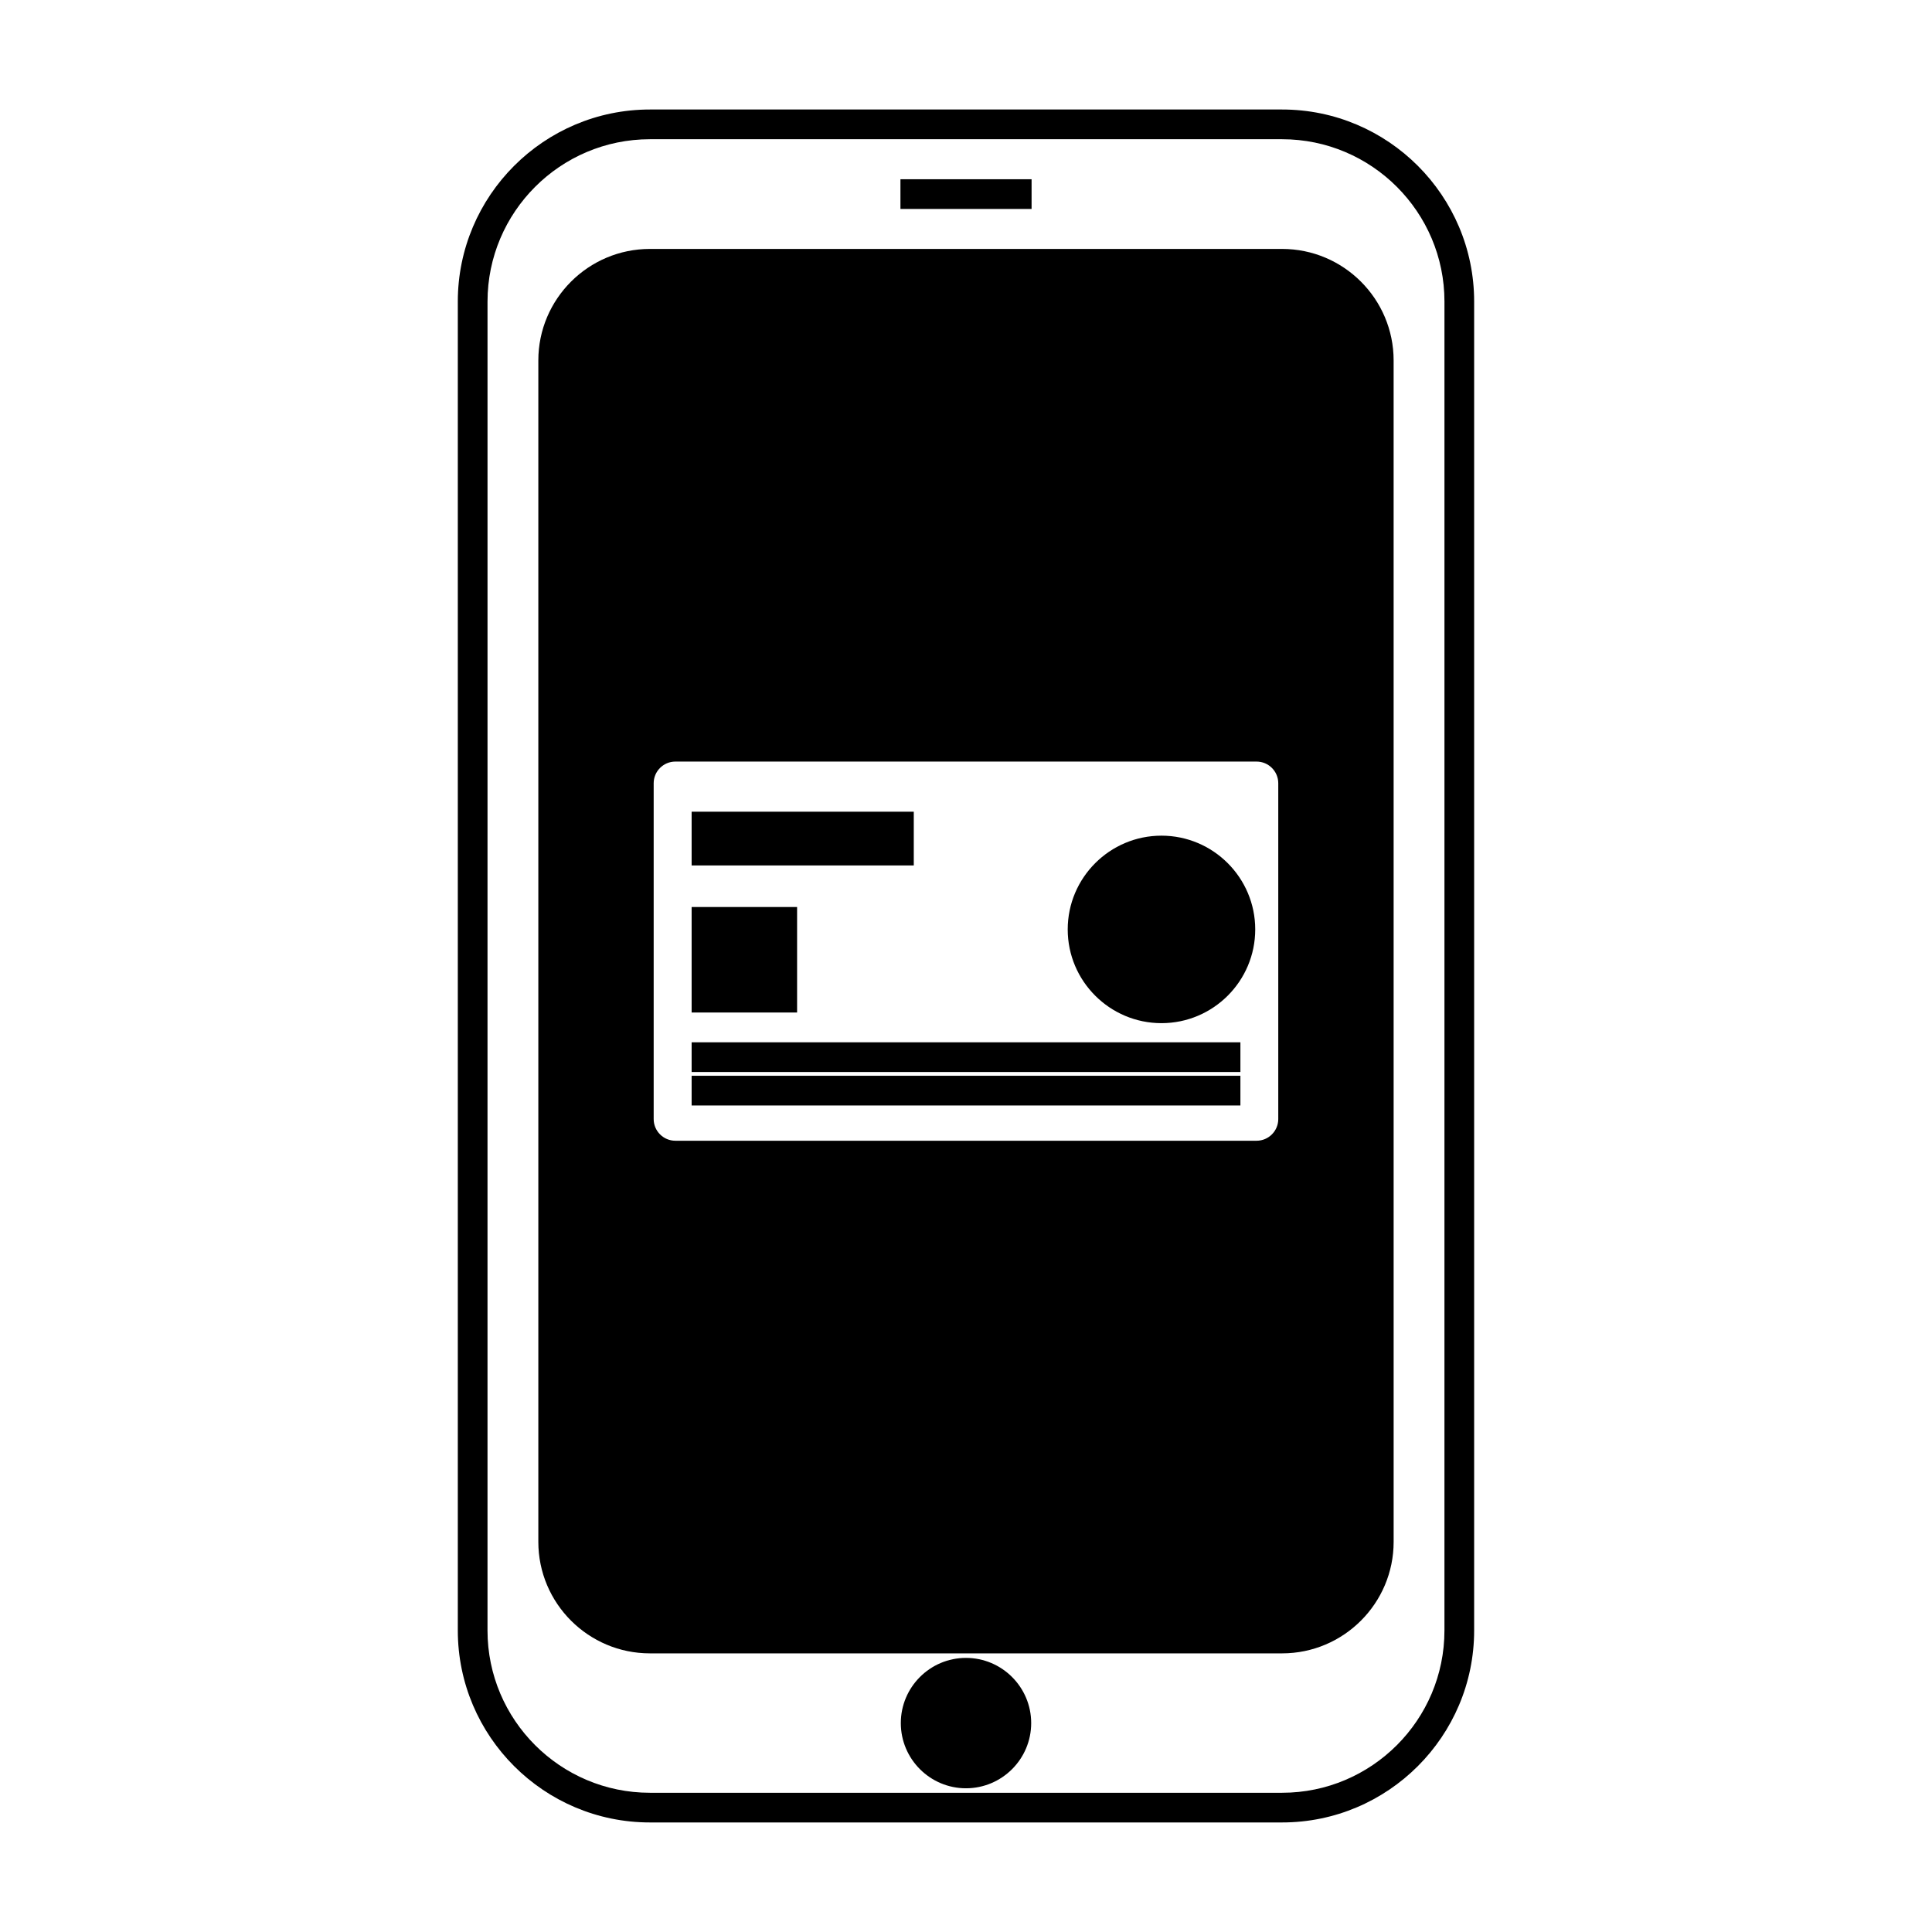
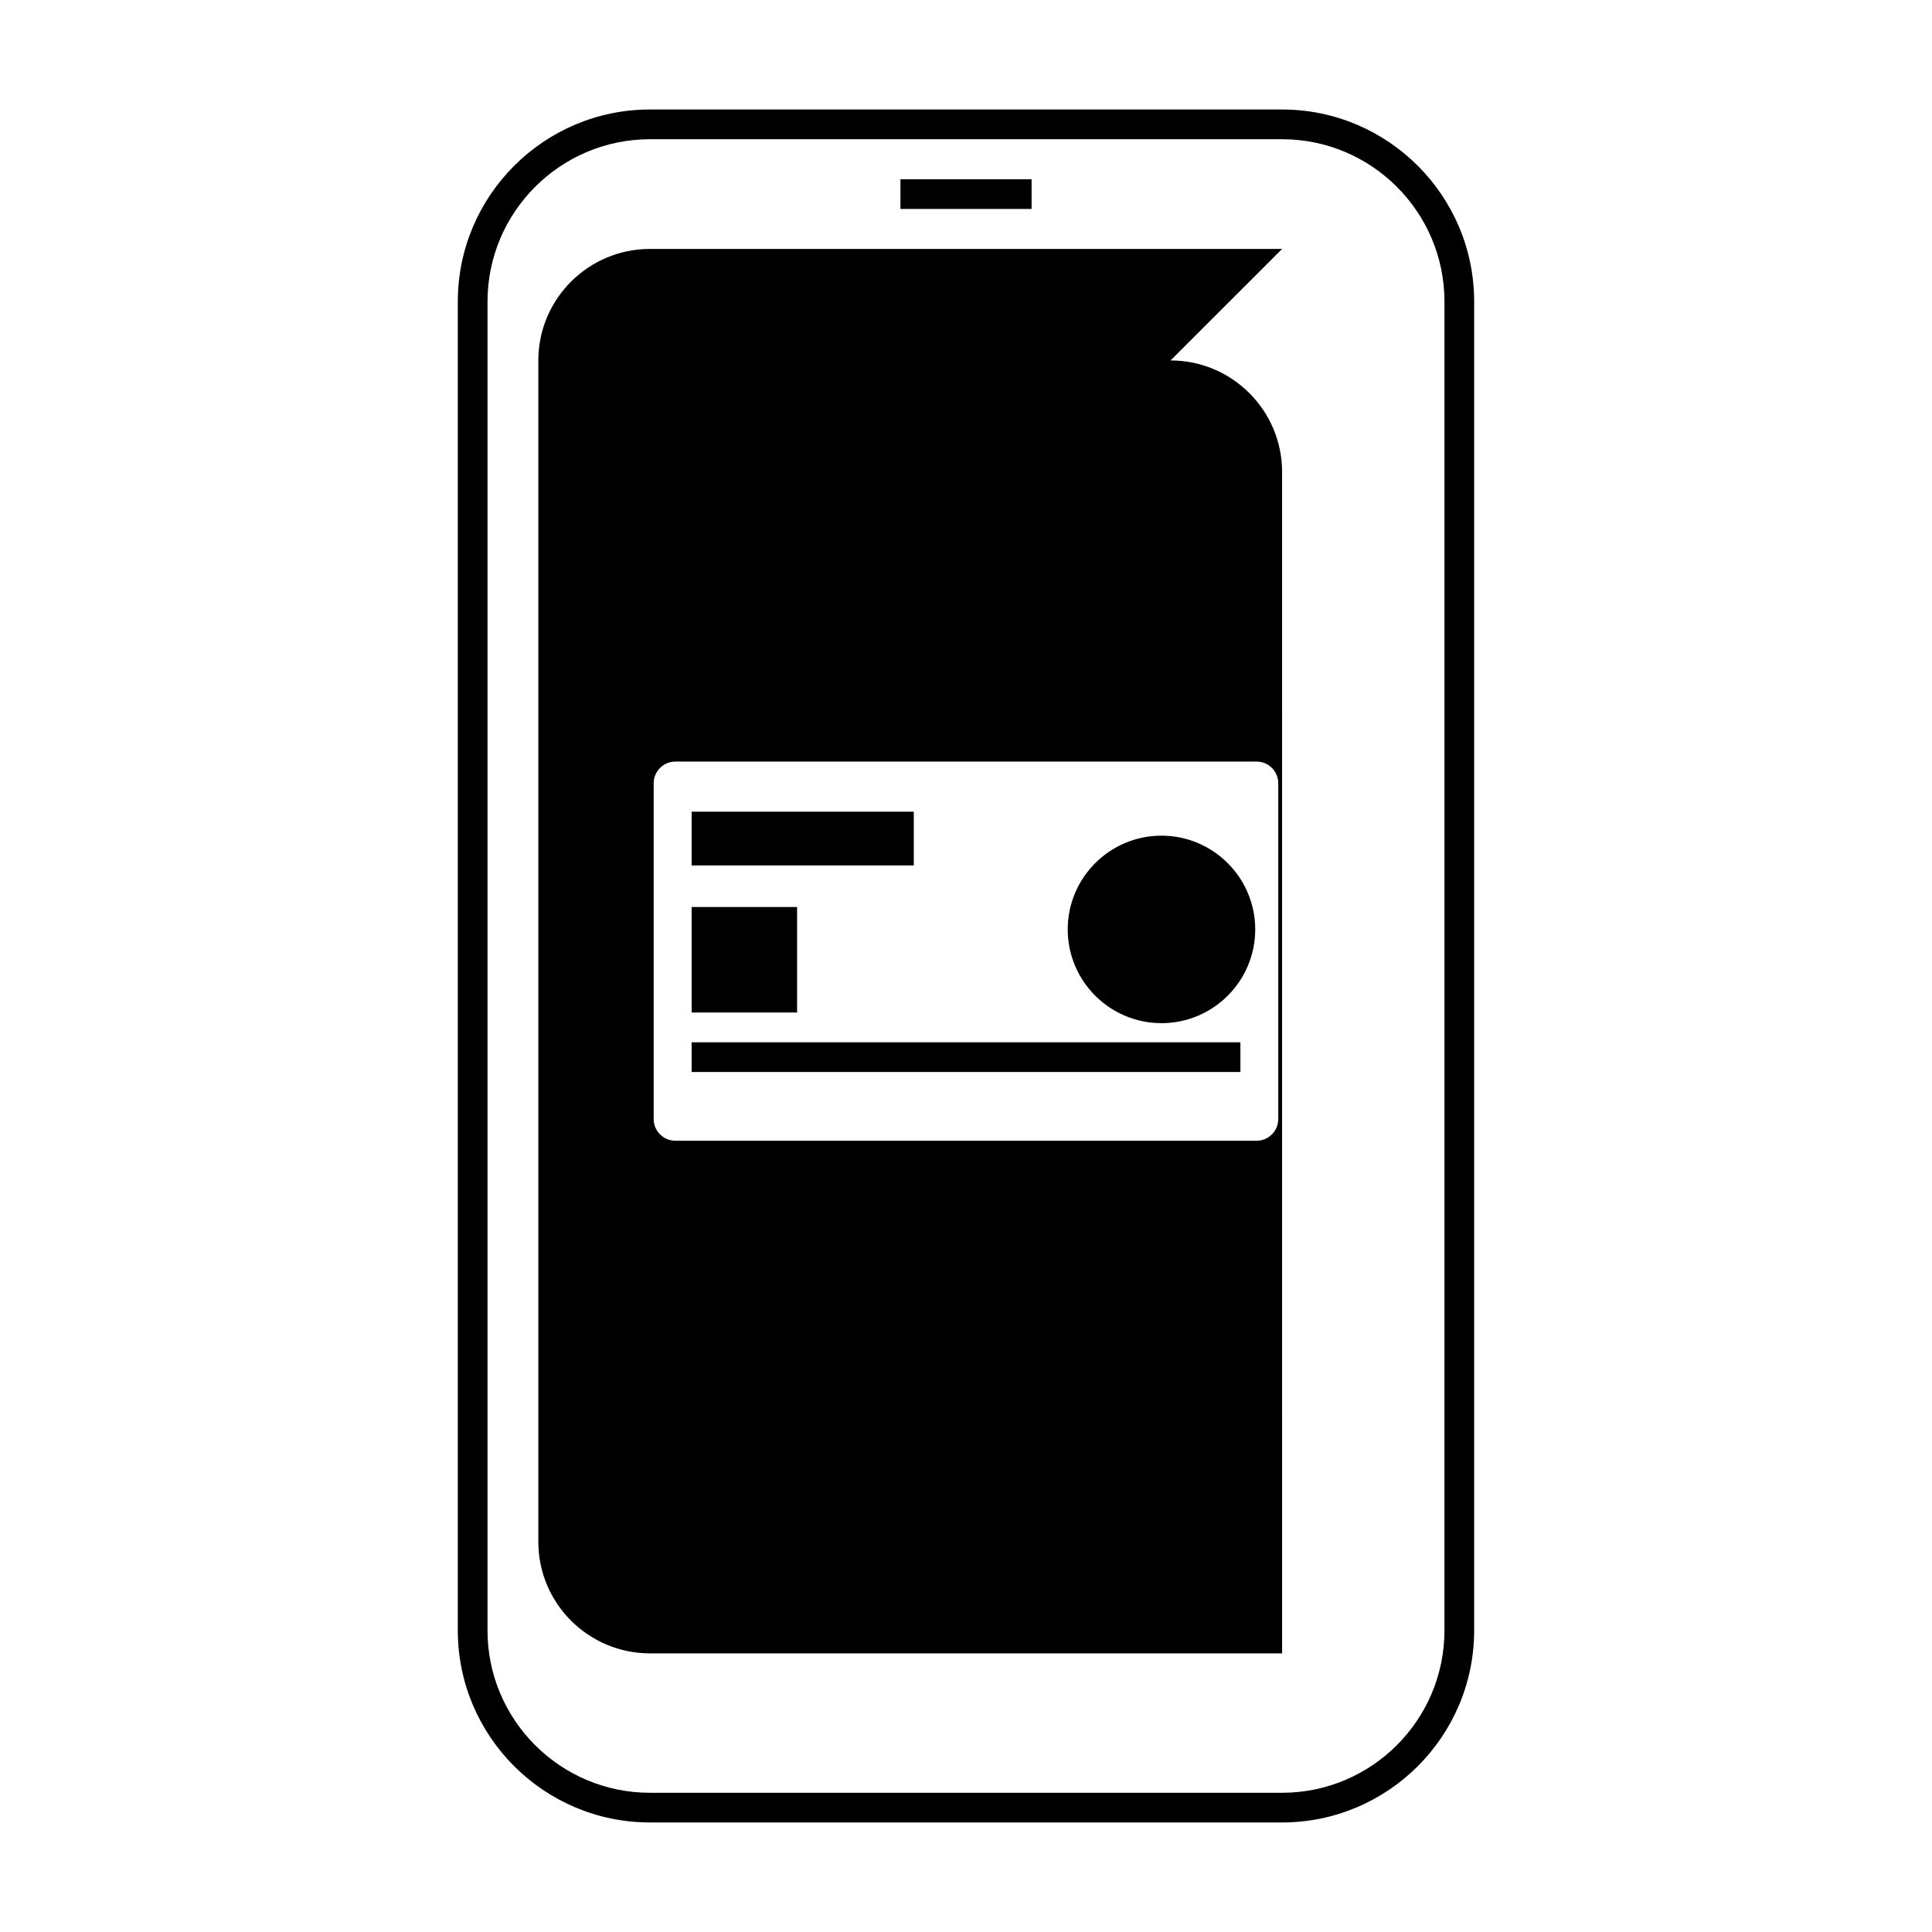
<svg xmlns="http://www.w3.org/2000/svg" fill="#000000" width="800px" height="800px" version="1.1" viewBox="144 144 512 512">
  <g>
    <path d="m483.77 173.02h-167.54c-28.07 0-50.906 22.836-50.906 50.895v352.17c0 28.062 22.84 50.883 50.906 50.883h167.54c28.066 0 50.895-22.828 50.895-50.883v-352.17c0-28.062-22.828-50.895-50.895-50.895zm43.023 403.07c0 23.723-19.301 43.012-43.023 43.012h-167.54c-23.727 0-43.035-19.297-43.035-43.012l0.004-352.17c0-23.727 19.309-43.023 43.035-43.023h167.54c23.727 0 43.023 19.301 43.023 43.023z" />
-     <path d="m483.77 209.97h-167.54c-16.301 0-29.566 13.25-29.566 29.547v313.09c0 16.297 13.262 29.551 29.566 29.551h167.54c16.297 0 29.559-13.258 29.559-29.551l-0.004-313.09c0-16.297-13.262-29.547-29.555-29.547zm-1.016 230.59c0 3.168-2.578 5.746-5.746 5.746h-154.03c-3.168 0-5.746-2.578-5.746-5.746v-88.992c0-3.164 2.578-5.742 5.746-5.742h154.03c3.168 0 5.746 2.578 5.746 5.742z" />
-     <path d="m399.99 583.36c-9.52 0-17.266 7.75-17.266 17.277 0 9.523 7.746 17.277 17.266 17.277 9.531 0 17.285-7.75 17.285-17.277 0-9.527-7.754-17.277-17.285-17.277z" />
+     <path d="m483.77 209.97h-167.54c-16.301 0-29.566 13.25-29.566 29.547v313.09c0 16.297 13.262 29.551 29.566 29.551h167.54l-0.004-313.09c0-16.297-13.262-29.547-29.555-29.547zm-1.016 230.59c0 3.168-2.578 5.746-5.746 5.746h-154.03c-3.168 0-5.746-2.578-5.746-5.746v-88.992c0-3.164 2.578-5.742 5.746-5.742h154.03c3.168 0 5.746 2.578 5.746 5.742z" />
    <path d="m417.38 195.44v-3.938h-34.754v7.871h34.754z" />
    <path d="m327.29 359.11h58.871v14.242h-58.871z" />
    <path d="m327.29 384.37h27.949v27.957h-27.949z" />
    <path d="m327.29 420.22h145.43v7.871h-145.43z" />
-     <path d="m327.29 429.09h145.43v7.871h-145.43z" />
    <path d="m451.8 365.46c-13.699 0-24.844 11.148-24.844 24.848s11.148 24.84 24.844 24.84c13.703 0 24.848-11.141 24.848-24.84 0.004-13.699-11.145-24.848-24.848-24.848z" />
  </g>
</svg>